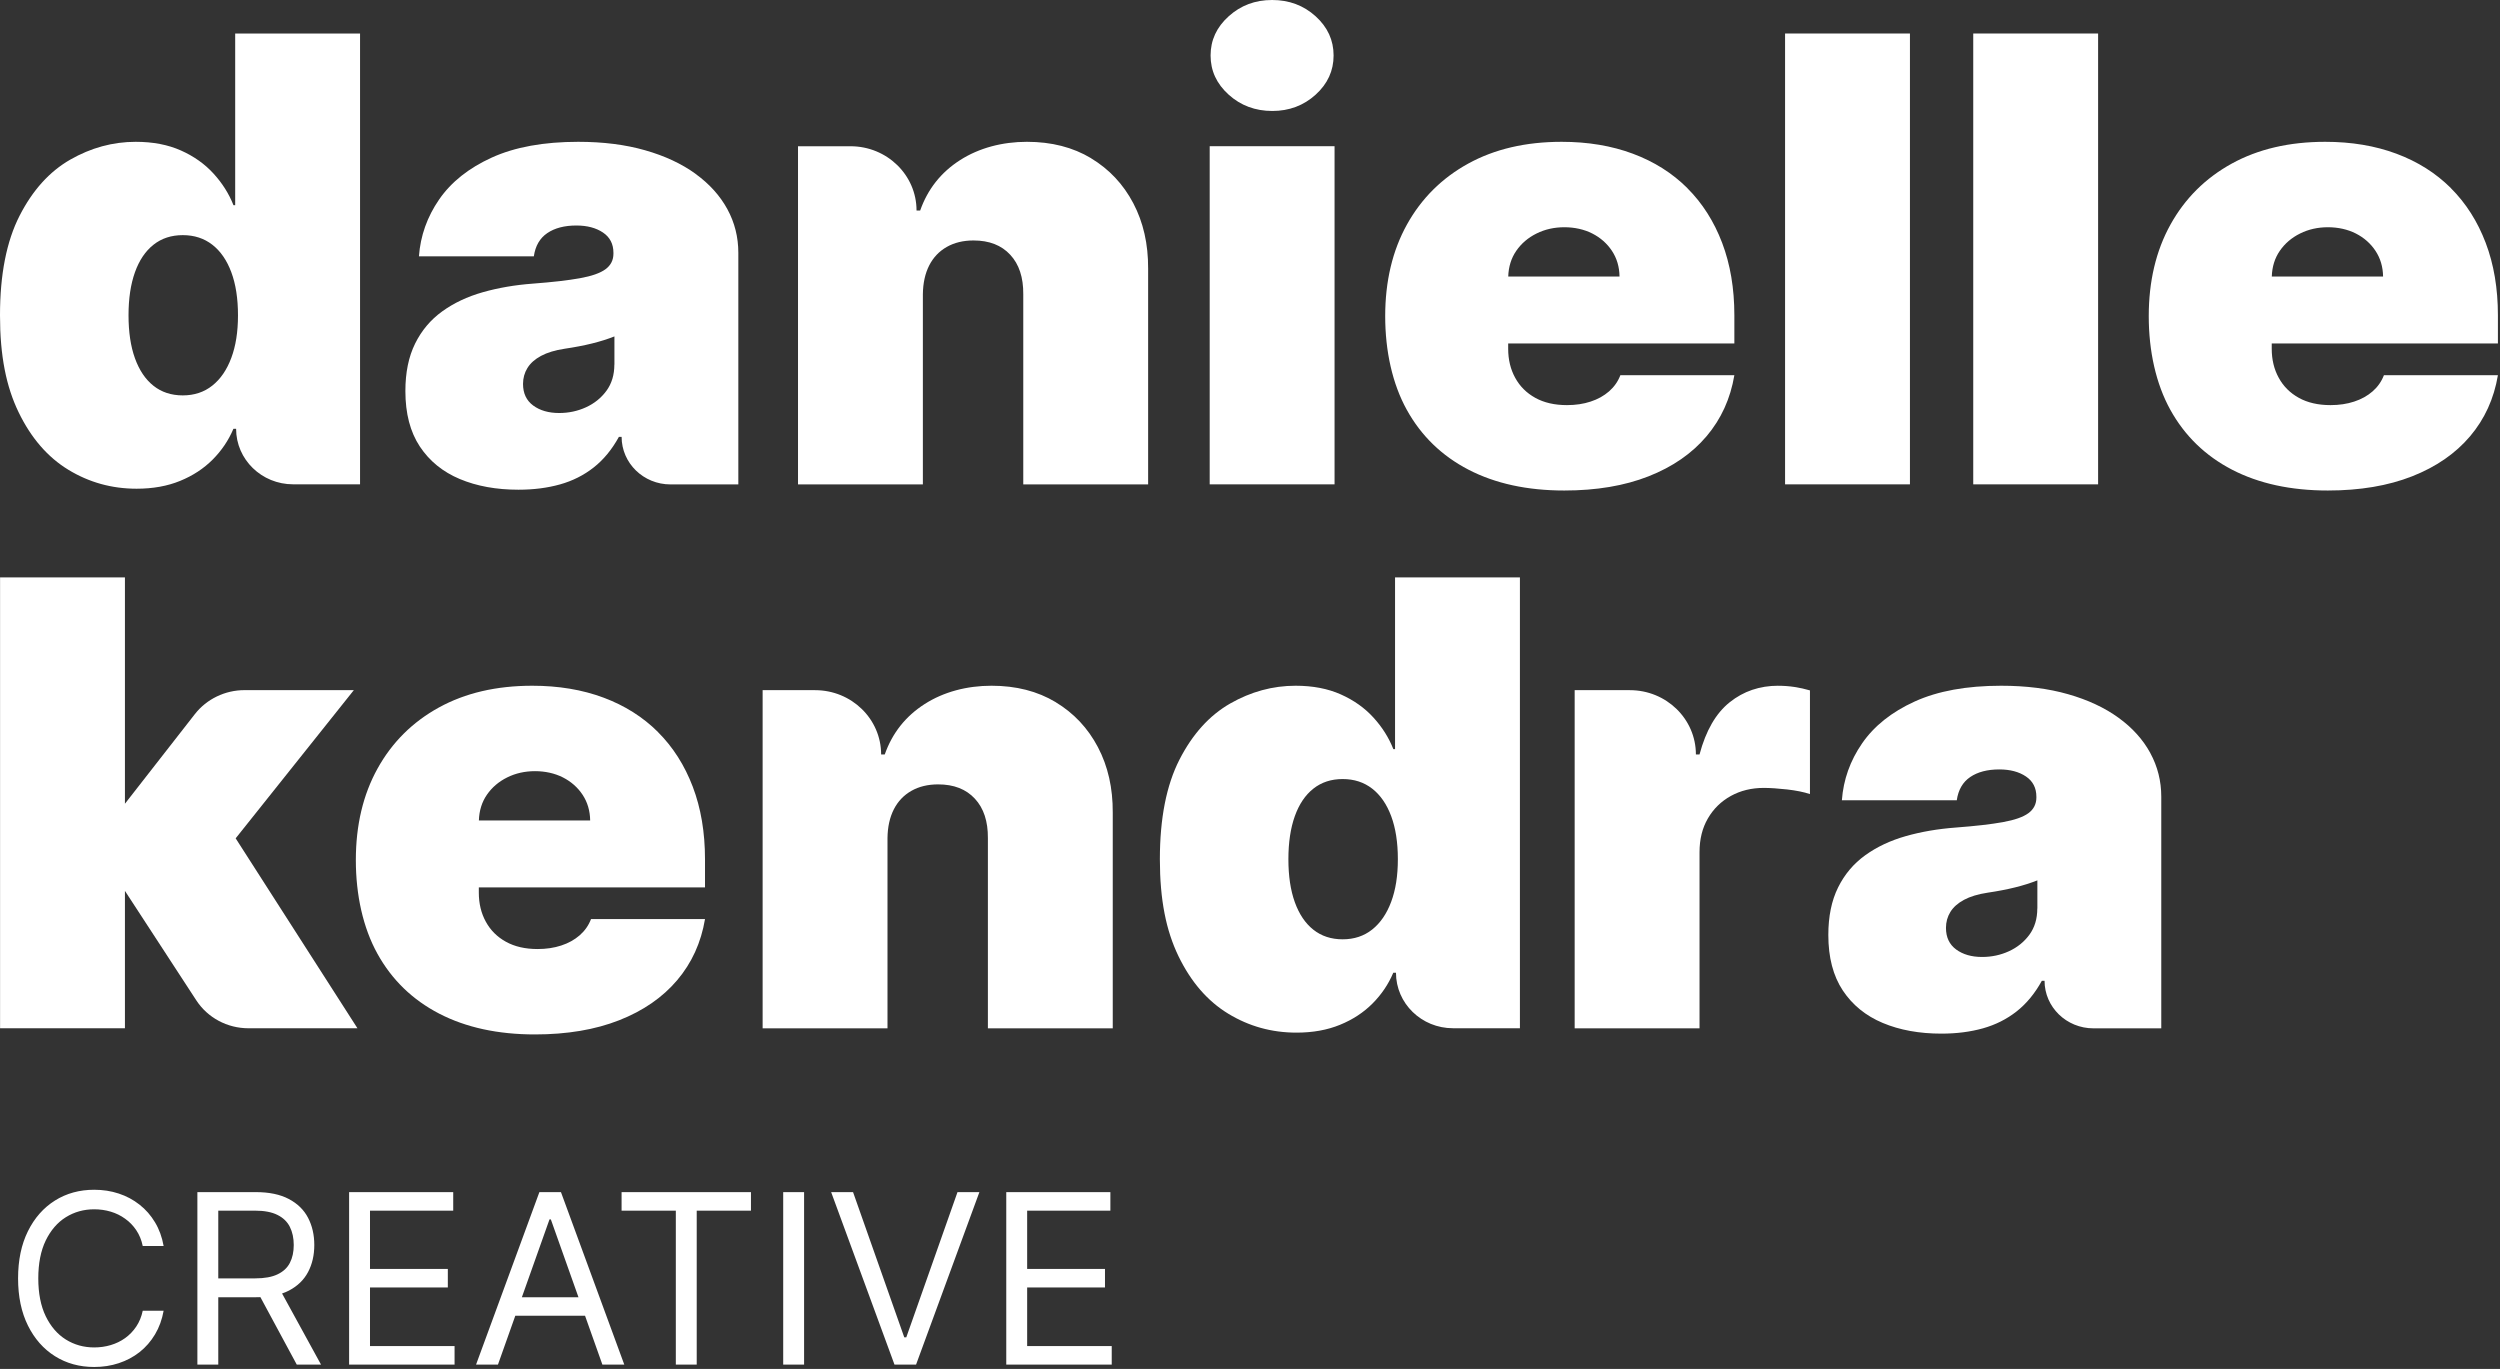
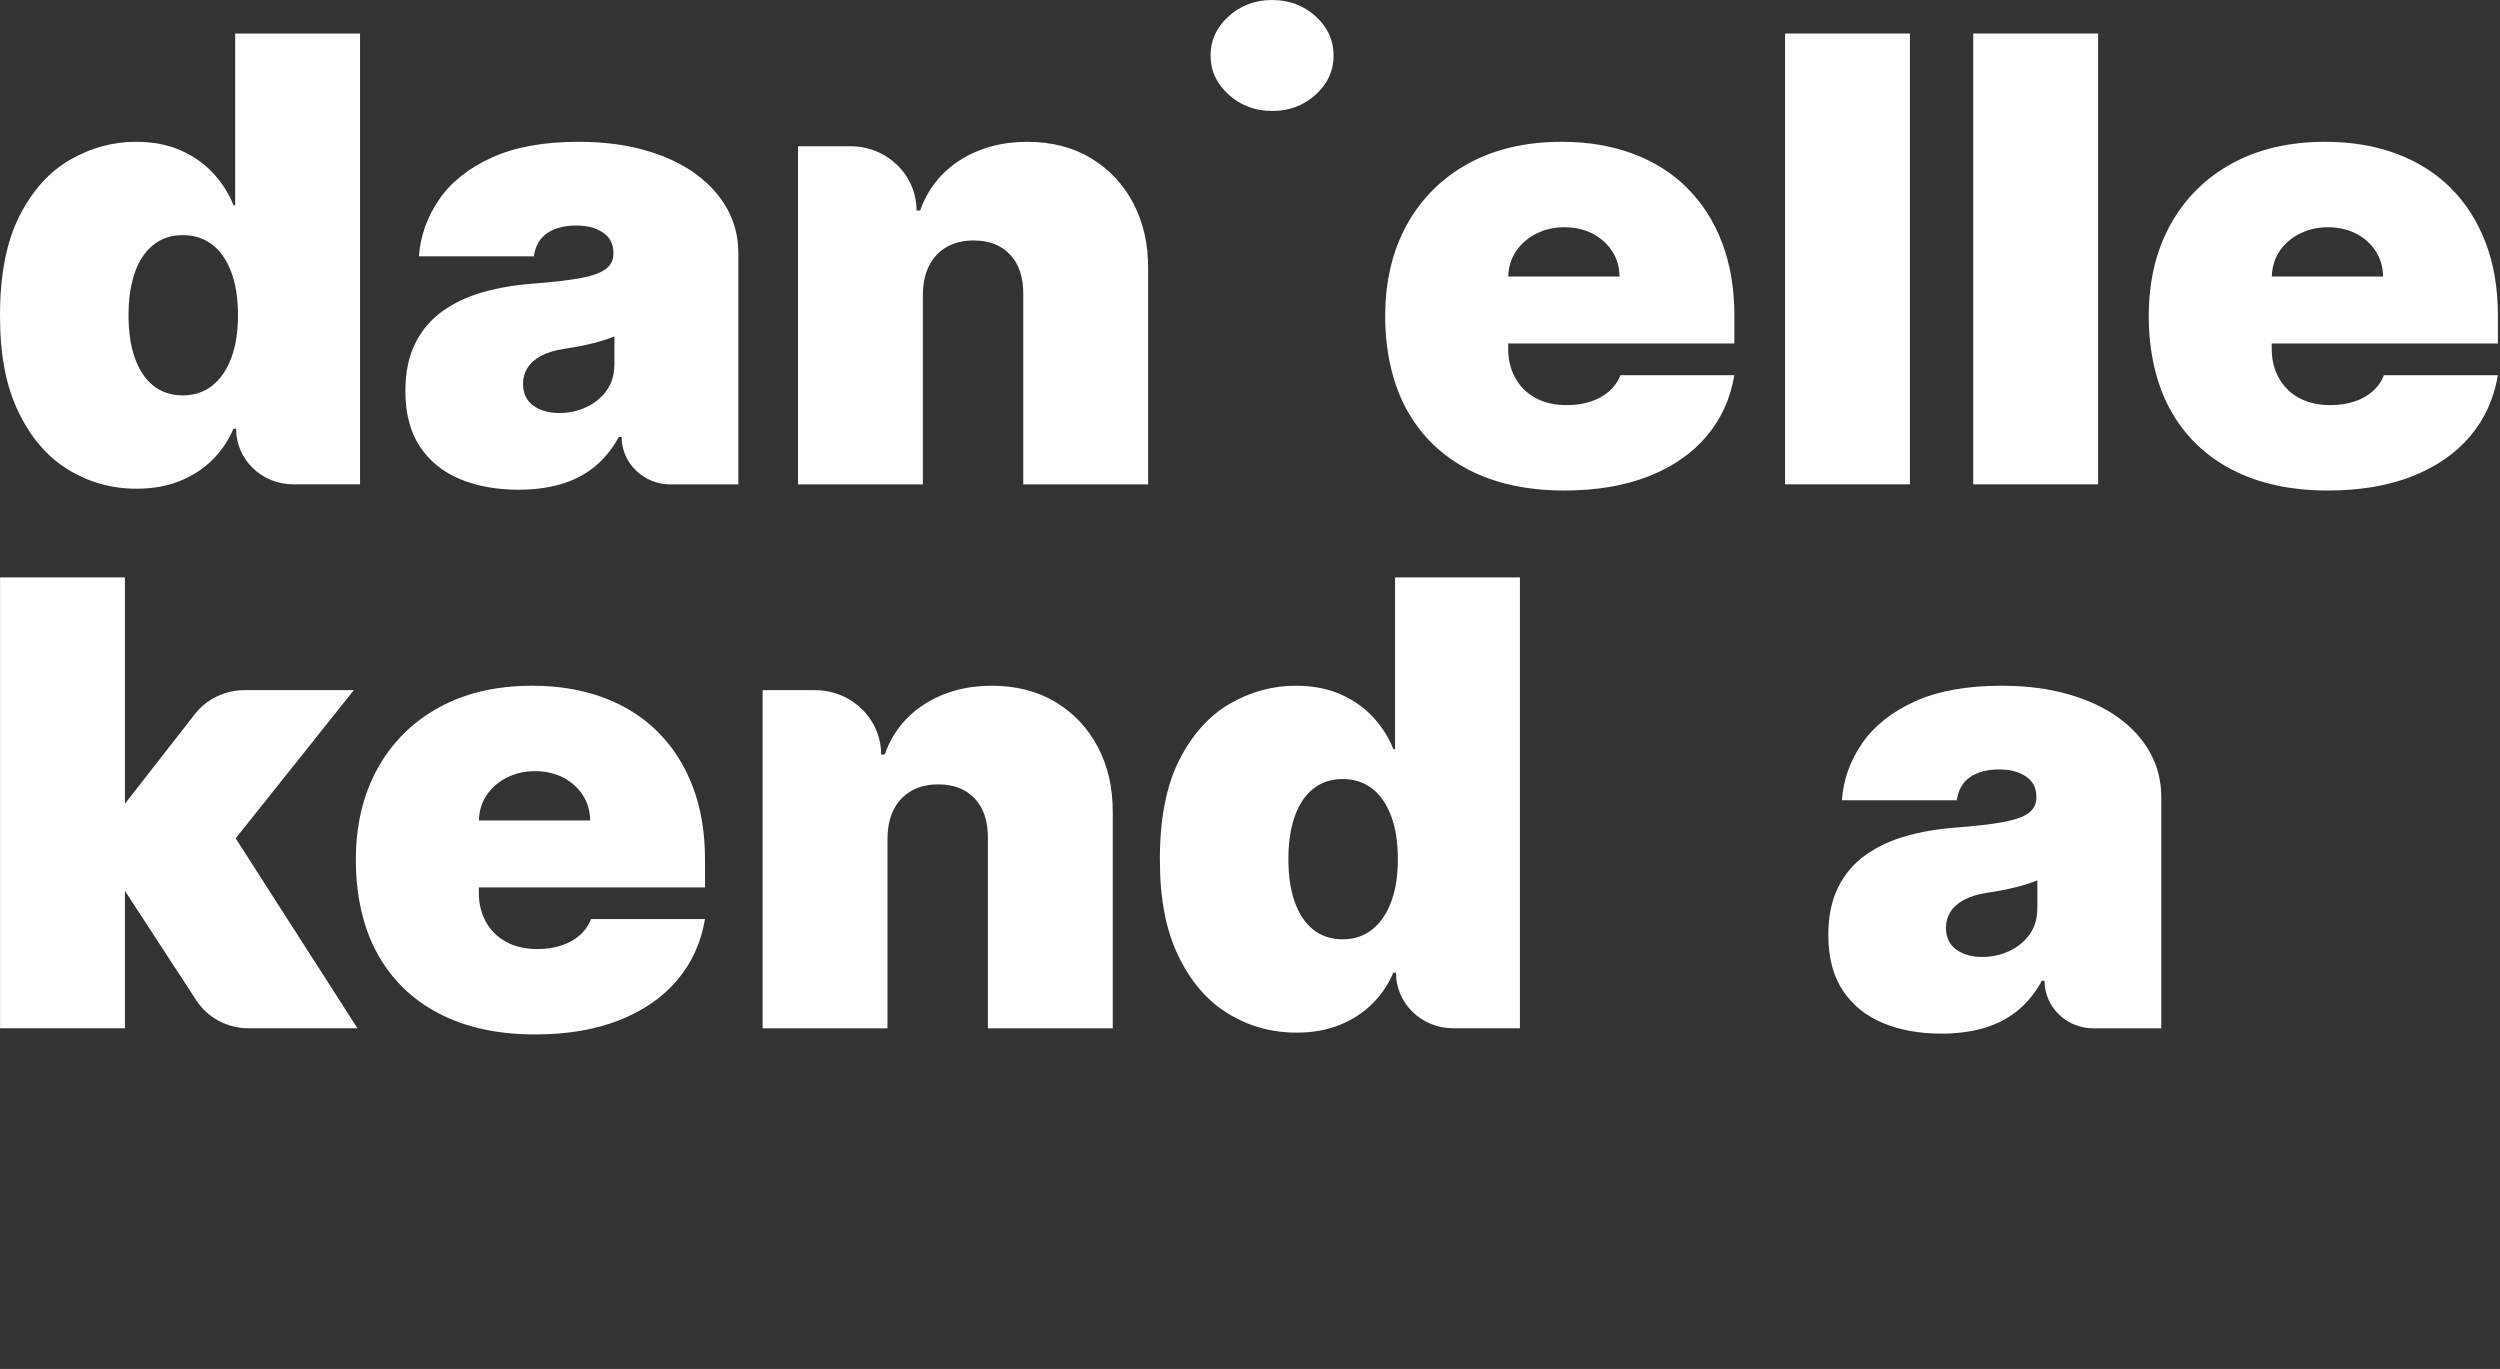
<svg xmlns="http://www.w3.org/2000/svg" width="904" height="495" viewBox="0 0 904 495" fill="none">
  <rect x="0" y="0" width="904" height="495" fill="#333333" stroke="none" />
-   <path d="M34.07 430.216C37.218 430.216 40.172 430.673 42.934 431.587C45.715 432.501 48.224 433.841 50.457 435.607C52.69 437.354 54.558 439.485 56.06 442.003C57.563 444.501 58.599 447.354 59.168 450.562H51.614C51.167 448.39 50.385 446.481 49.269 444.836C48.172 443.191 46.832 441.81 45.248 440.693C43.685 439.556 41.949 438.703 40.04 438.135C38.131 437.566 36.141 437.282 34.07 437.282C30.294 437.282 26.872 438.237 23.806 440.146C20.76 442.054 18.334 444.866 16.526 448.582C14.739 452.298 13.846 456.857 13.846 462.258C13.846 467.659 14.739 472.218 16.526 475.934C18.334 479.65 20.76 482.462 23.806 484.371C26.872 486.28 30.294 487.234 34.07 487.234C36.141 487.234 38.131 486.949 40.04 486.381C41.949 485.812 43.685 484.97 45.248 483.854C46.832 482.716 48.172 481.325 49.269 479.681C50.385 478.016 51.167 476.106 51.614 473.954H59.168C58.599 477.142 57.563 479.995 56.06 482.513C54.558 485.03 52.691 487.173 50.457 488.939C48.224 490.686 45.715 492.016 42.934 492.93C40.172 493.843 37.218 494.301 34.07 494.301C28.75 494.301 24.018 493 19.876 490.401C15.734 487.802 12.475 484.106 10.1 479.314C7.724 474.522 6.535 468.837 6.535 462.258C6.535 455.679 7.724 449.993 10.1 445.201C12.475 440.409 15.734 436.713 19.876 434.114C24.018 431.515 28.75 430.216 34.07 430.216ZM92.451 431.068C97.325 431.068 101.325 431.901 104.452 433.566C107.579 435.211 109.894 437.475 111.396 440.358C112.899 443.242 113.65 446.521 113.65 450.196C113.65 453.872 112.899 457.131 111.396 459.974C109.894 462.816 107.589 465.05 104.482 466.675C103.707 467.075 102.878 467.425 101.995 467.726L116.087 493.447H107.314L94.16 469.049C93.642 469.069 93.113 469.081 92.573 469.081H78.928V493.447H71.374V431.068H92.451ZM163.884 437.77H133.791V458.847H161.935V465.548H133.791V486.747H164.371V493.447H126.237V431.068H163.884V437.77ZM225.745 493.447H217.825L211.555 475.781H186.328L180.058 493.447H172.138L195.043 431.068H202.84L225.745 493.447ZM271.547 437.77H251.932V493.447H244.378V437.77H224.763V431.068H271.547V437.77ZM290.759 493.447H283.205V431.068H290.759V493.447ZM326.981 483.579H327.712L346.23 431.068H354.15L331.245 493.447H323.448L300.543 431.068H308.462L326.981 483.579ZM401.513 437.77H371.42V458.847H399.563V465.548H371.42V486.747H402V493.447H363.866V431.068H401.513V437.77ZM188.707 469.081H209.176L199.186 440.938H198.697L188.707 469.081ZM78.928 462.258H92.329C95.659 462.258 98.34 461.771 100.37 460.796C102.421 459.821 103.904 458.44 104.817 456.653C105.751 454.846 106.219 452.694 106.219 450.196C106.219 447.699 105.751 445.516 104.817 443.648C103.883 441.78 102.391 440.339 100.34 439.323C98.289 438.288 95.578 437.77 92.207 437.77H78.928V462.258Z" fill="white" />
  <path d="M460.068 40.127C466.168 40.127 471.389 38.164 475.732 34.238C480.063 30.312 482.228 25.591 482.228 20.063C482.228 14.536 480.063 9.827 475.732 5.889C471.402 1.963 466.143 0 459.993 0C453.844 0 448.647 1.963 444.292 5.889C439.924 9.815 437.746 14.536 437.746 20.063C437.746 25.591 439.924 30.3 444.292 34.238C448.647 38.164 453.918 40.127 460.08 40.127H460.068Z" fill="white" />
  <path d="M85.079 74.198H84.424C82.79 70.055 80.39 66.25 77.222 62.782C74.055 59.301 70.132 56.519 65.443 54.424C60.753 52.328 55.297 51.281 49.085 51.281C40.795 51.281 32.901 53.436 25.403 57.724C17.904 62.023 11.792 68.791 7.078 78.016C2.363 87.252 0 99.247 0 114C0 128.752 2.252 139.82 6.744 149.105C11.247 158.39 17.236 165.314 24.734 169.879C32.233 174.443 40.449 176.719 49.395 176.719C55.284 176.719 60.531 175.78 65.134 173.889C69.737 172.01 73.671 169.433 76.913 166.169C80.155 162.906 82.654 159.209 84.399 155.066H85.376C85.376 166.145 94.607 175.129 105.99 175.129H130.193V12.117H85.042V74.21L85.079 74.198ZM83.644 129.403C82.036 133.726 79.746 137.074 76.777 139.434C73.807 141.795 70.244 142.975 66.099 142.975C61.954 142.975 58.427 141.819 55.507 139.506C52.587 137.194 50.36 133.882 48.801 129.559C47.242 125.236 46.474 120.045 46.474 114C46.474 107.954 47.254 102.764 48.801 98.44C50.347 94.117 52.587 90.793 55.507 88.493C58.427 86.181 61.954 85.025 66.099 85.025C70.244 85.025 73.795 86.181 76.777 88.493C79.746 90.805 82.036 94.117 83.644 98.44C85.253 102.764 86.057 107.954 86.057 114C86.057 120.045 85.253 125.079 83.644 129.403Z" fill="white" />
  <path d="M251.514 62.853C246.503 59.217 240.415 56.374 233.275 54.339C226.136 52.292 218.069 51.28 209.073 51.28C196.588 51.28 186.17 53.183 177.83 56.977C169.491 60.77 163.155 65.816 158.812 72.102C154.469 78.389 152.032 85.253 151.487 92.684H193.037C193.582 88.914 195.202 86.12 197.9 84.29C200.597 82.459 204.099 81.544 208.405 81.544C212.327 81.544 215.544 82.399 218.056 84.097C220.568 85.795 221.818 88.24 221.818 91.419V91.732C221.818 94.069 220.865 95.935 218.959 97.344C217.054 98.753 213.961 99.837 209.679 100.608C205.398 101.379 199.744 102.029 192.703 102.559C186.219 103.04 180.181 104.076 174.588 105.666C168.996 107.255 164.108 109.568 159.914 112.59C155.719 115.613 152.44 119.503 150.101 124.248C147.751 128.993 146.587 134.713 146.587 141.409C146.587 149.526 148.332 156.21 151.821 161.472C155.311 166.723 160.124 170.637 166.261 173.214C172.398 175.791 179.464 177.08 187.481 177.08C192.938 177.08 197.937 176.442 202.49 175.165C207.044 173.889 211.102 171.853 214.678 169.035C218.254 166.229 221.286 162.532 223.797 157.968H224.775C224.775 167.47 232.681 175.165 242.444 175.165H266.981V91.419C266.981 85.747 265.657 80.472 263.009 75.619C260.361 70.766 256.537 66.514 251.514 62.877V62.853ZM222.152 131.823C222.152 135.532 221.199 138.699 219.293 141.301C217.388 143.902 214.913 145.889 211.894 147.274C208.863 148.659 205.633 149.345 202.206 149.345C198.395 149.345 195.252 148.442 192.802 146.636C190.352 144.829 189.127 142.228 189.127 138.832C189.127 136.712 189.659 134.785 190.723 133.063C191.787 131.341 193.421 129.884 195.636 128.692C197.85 127.499 200.696 126.632 204.186 126.103C205.98 125.838 207.712 125.549 209.382 125.223C211.04 124.91 212.624 124.561 214.121 124.188C215.619 123.814 217.042 123.417 218.378 122.995C219.714 122.574 220.976 122.116 222.176 121.647V131.835L222.152 131.823Z" fill="white" />
  <path d="M394.526 57.205C387.956 53.255 380.222 51.28 371.338 51.28C362.454 51.28 354.065 53.484 347.173 57.892C340.281 62.3 335.468 68.369 332.733 76.125H331.421C331.421 63.287 320.731 52.882 307.541 52.882H288.56V175.153H333.711V106.376C333.76 102.342 334.527 98.886 336 95.983C337.472 93.093 339.588 90.865 342.335 89.3C345.082 87.734 348.324 86.951 352.023 86.951C357.69 86.951 362.12 88.673 365.312 92.13C368.505 95.574 370.064 100.331 370.014 106.376V175.153H415.165V97.139C415.214 88.276 413.432 80.4 409.807 73.499C406.182 66.599 401.084 61.179 394.513 57.217L394.526 57.205Z" fill="white" />
-   <path d="M482.574 52.87H437.424V175.141H482.574V52.87Z" fill="white" />
  <path d="M610.157 68.032C604.7 62.589 598.13 58.446 590.446 55.58C582.762 52.713 574.175 51.28 564.685 51.28C551.705 51.28 540.445 53.906 530.906 59.156C521.366 64.407 513.979 71.765 508.745 81.207C503.511 90.648 500.888 101.692 500.888 114.325C500.888 126.958 503.486 138.772 508.695 148.189C513.905 157.607 521.341 164.82 531.017 169.842C540.693 174.852 552.237 177.369 565.65 177.369C577.269 177.369 587.415 175.659 596.113 172.239C604.812 168.818 611.803 163.989 617.086 157.751C622.37 151.513 625.723 144.155 627.146 135.665H585.93C585.052 137.953 583.69 139.892 581.834 141.517C579.978 143.131 577.764 144.372 575.165 145.215C572.579 146.07 569.721 146.491 566.615 146.491C562.148 146.491 558.325 145.612 555.17 143.866C552.002 142.119 549.577 139.699 547.894 136.616C546.199 133.545 545.358 130.041 545.358 126.115V124.2H627.146V114.011C627.146 104.305 625.673 95.574 622.729 87.818C619.784 80.075 615.589 73.475 610.132 68.032H610.157ZM545.382 99.994C545.494 96.441 546.459 93.334 548.29 90.684C550.121 88.035 552.559 85.952 555.615 84.434C558.671 82.917 562.025 82.17 565.675 82.17C569.325 82.17 572.802 82.929 575.771 84.434C578.741 85.952 581.117 88.047 582.886 90.721C584.656 93.406 585.571 96.489 585.621 99.994H545.382Z" fill="white" />
  <path d="M690.633 12.117H645.483V175.141H690.633V12.117Z" fill="white" />
  <path d="M758.675 12.117H713.524V175.141H758.675V12.117Z" fill="white" />
  <path d="M886.257 68.032C880.801 62.589 874.23 58.446 866.546 55.58C858.863 52.713 850.275 51.28 840.785 51.28C827.805 51.28 816.546 53.906 807.006 59.156C797.466 64.407 790.079 71.765 784.845 81.207C779.611 90.648 776.988 101.692 776.988 114.325C776.988 126.958 779.586 138.772 784.795 148.189C790.005 157.607 797.441 164.82 807.117 169.842C816.793 174.852 828.337 177.369 841.75 177.369C853.369 177.369 863.515 175.659 872.213 172.239C880.912 168.818 887.903 163.989 893.186 157.751C898.47 151.513 901.823 144.155 903.246 135.665H862.03C861.152 137.953 859.791 139.892 857.935 141.517C856.079 143.131 853.864 144.372 851.265 145.215C848.679 146.07 845.821 146.491 842.715 146.491C838.248 146.491 834.425 145.612 831.27 143.866C828.102 142.119 825.677 139.699 823.994 136.616C822.299 133.545 821.458 130.041 821.458 126.115V124.2H903.246V114.011C903.246 104.305 901.774 95.574 898.829 87.818C895.884 80.075 891.689 73.475 886.232 68.032H886.257ZM821.483 99.994C821.594 96.441 822.559 93.334 824.39 90.684C826.222 88.035 828.659 85.952 831.715 84.434C834.772 82.917 838.125 82.17 841.775 82.17C845.425 82.17 848.902 82.929 851.872 84.434C854.841 85.952 857.217 88.047 858.986 90.721C860.756 93.406 861.671 96.489 861.721 99.994H821.483Z" fill="white" />
  <path d="M381.72 253.887C375.15 249.937 367.416 247.962 358.532 247.962C349.648 247.962 341.259 250.166 334.367 254.573C327.475 258.981 322.662 265.051 319.927 272.806H318.616C318.616 259.969 307.925 249.564 294.735 249.564H275.767V371.835H320.917V303.058C320.967 299.024 321.734 295.567 323.206 292.665C324.679 289.775 326.795 287.547 329.541 285.981C332.288 284.416 335.53 283.633 339.23 283.633C344.897 283.633 349.326 285.355 352.519 288.811C355.711 292.256 357.27 297.012 357.221 303.058V371.835H402.371V293.821C402.421 284.958 400.639 277.082 397.014 270.181C393.388 263.28 388.29 257.861 381.72 253.899V253.887Z" fill="white" />
  <path d="M127.942 249.551H88.433C81.38 249.551 74.724 252.766 70.455 258.234L45.176 290.629V208.798H0.025V371.822H45.176V322.145L70.987 361.73C75.082 368.016 82.197 371.822 89.844 371.822H129.253L85.216 303.142L127.942 249.563V249.551Z" fill="white" />
  <path d="M237.941 264.714C232.485 259.27 225.914 255.127 218.23 252.261C210.547 249.395 201.959 247.962 192.469 247.962C179.489 247.962 168.23 250.587 158.69 255.838C149.15 261.089 141.763 268.447 136.529 277.888C131.295 287.33 128.672 298.373 128.672 311.006C128.672 323.639 131.27 335.453 136.479 344.871C141.689 354.288 149.125 361.502 158.801 366.524C168.477 371.534 180.021 374.051 193.434 374.051C205.053 374.051 215.199 372.34 223.897 368.92C232.596 365.5 239.587 360.671 244.87 354.433C250.154 348.195 253.507 340.836 254.93 332.346H213.714C212.836 334.634 211.475 336.573 209.619 338.199C207.763 339.813 205.548 341.053 202.949 341.896C200.363 342.751 197.505 343.173 194.399 343.173C189.933 343.173 186.109 342.294 182.954 340.547C179.786 338.801 177.361 336.381 175.678 333.298C173.983 330.227 173.142 326.722 173.142 322.796V320.881H254.93V310.693C254.93 300.987 253.458 292.256 250.513 284.5C247.568 276.756 243.373 270.157 237.917 264.714H237.941ZM173.167 296.675C173.278 293.123 174.243 290.016 176.074 287.366C177.906 284.717 180.343 282.633 183.399 281.116C186.456 279.598 189.809 278.852 193.459 278.852C197.109 278.852 200.586 279.611 203.556 281.116C206.525 282.633 208.901 284.729 210.67 287.402C212.44 290.088 213.355 293.171 213.405 296.675H173.167Z" fill="white" />
  <path d="M504.488 270.879H503.832C502.199 266.736 499.799 262.93 496.631 259.462C493.464 255.982 489.541 253.2 484.852 251.104C480.162 249.009 474.705 247.961 468.494 247.961C460.204 247.961 452.31 250.117 444.811 254.404C437.313 258.703 431.201 265.472 426.486 274.696C421.772 283.933 419.409 295.928 419.409 310.68C419.409 325.433 421.661 336.5 426.152 345.785C430.656 355.07 436.645 361.995 444.143 366.559C451.641 371.123 459.857 373.4 468.803 373.4C474.693 373.4 479.939 372.46 484.542 370.569C489.145 368.691 493.08 366.114 496.322 362.85C499.564 359.586 502.063 355.889 503.808 351.747H504.785C504.785 362.826 514.016 371.81 525.399 371.81H549.602V208.798H504.451V270.891L504.488 270.879ZM503.053 326.083C501.444 330.407 499.155 333.754 496.186 336.115C493.216 338.475 489.653 339.655 485.507 339.655C481.362 339.655 477.836 338.499 474.916 336.187C471.996 333.875 469.768 330.563 468.209 326.24C466.65 321.916 465.883 316.726 465.883 310.68C465.883 304.635 466.663 299.444 468.209 295.121C469.756 290.798 471.996 287.474 474.916 285.174C477.836 282.861 481.362 281.705 485.507 281.705C489.653 281.705 493.204 282.861 496.186 285.174C499.155 287.486 501.444 290.798 503.053 295.121C504.661 299.444 505.466 304.635 505.466 310.68C505.466 316.726 504.661 321.76 503.053 326.083Z" fill="white" />
-   <path d="M643.008 247.962C636.301 247.962 630.449 249.949 625.462 253.935C620.476 257.909 616.838 264.208 614.549 272.806H613.237C613.237 259.969 602.547 249.564 589.357 249.564H569.398V371.835H614.549V308.152C614.549 303.479 615.551 299.409 617.581 295.929C619.597 292.46 622.369 289.751 625.883 287.812C629.397 285.873 633.369 284.909 637.786 284.909C640.125 284.909 642.934 285.102 646.213 285.463C649.479 285.837 652.238 286.391 654.478 287.137V249.648C652.684 249.118 650.815 248.709 648.873 248.407C646.942 248.118 644.988 247.974 643.02 247.974L643.008 247.962Z" fill="white" />
  <path d="M777.545 272.276C774.897 267.423 771.074 263.172 766.05 259.535C761.039 255.898 754.951 253.056 747.812 251.021C740.672 248.974 732.605 247.962 723.609 247.962C711.124 247.962 700.706 249.865 692.366 253.658C684.027 257.452 677.692 262.498 673.348 268.784C669.005 275.07 666.568 281.935 666.024 289.365H707.573C708.118 285.596 709.739 282.802 712.436 280.971C715.133 279.141 718.635 278.226 722.941 278.226C726.863 278.226 730.08 279.081 732.592 280.779C735.104 282.477 736.354 284.921 736.354 288.101V288.414C736.354 290.75 735.401 292.617 733.496 294.026C731.59 295.435 728.497 296.519 724.215 297.289C719.934 298.06 714.28 298.71 707.239 299.24C700.756 299.722 694.717 300.758 689.125 302.347C683.532 303.937 678.644 306.249 674.45 309.272C670.255 312.295 666.976 316.185 664.638 320.93C662.287 325.674 661.124 331.395 661.124 338.091C661.124 346.208 662.868 352.891 666.357 358.154C669.847 363.405 674.66 367.319 680.797 369.896C686.934 372.473 694 373.762 702.018 373.762C707.474 373.762 712.473 373.123 717.027 371.847C721.58 370.57 725.638 368.535 729.214 365.717C732.79 362.911 735.822 359.214 738.334 354.65H739.311C739.311 364.151 747.218 371.847 756.98 371.847H781.517V288.101C781.517 282.429 780.193 277.154 777.545 272.301V272.276ZM736.688 328.517C736.688 332.226 735.735 335.393 733.83 337.994C731.924 340.596 729.449 342.583 726.43 343.968C723.399 345.352 720.169 346.039 716.742 346.039C712.931 346.039 709.788 345.136 707.338 343.329C704.888 341.523 703.663 338.922 703.663 335.525C703.663 333.406 704.195 331.479 705.259 329.757C706.324 328.035 707.957 326.578 710.172 325.385C712.387 324.193 715.232 323.326 718.722 322.796C720.516 322.531 722.248 322.242 723.919 321.917C725.577 321.604 727.16 321.255 728.658 320.881C730.155 320.508 731.578 320.111 732.914 319.689C734.25 319.268 735.512 318.81 736.713 318.34V328.529L736.688 328.517Z" fill="white" />
</svg>